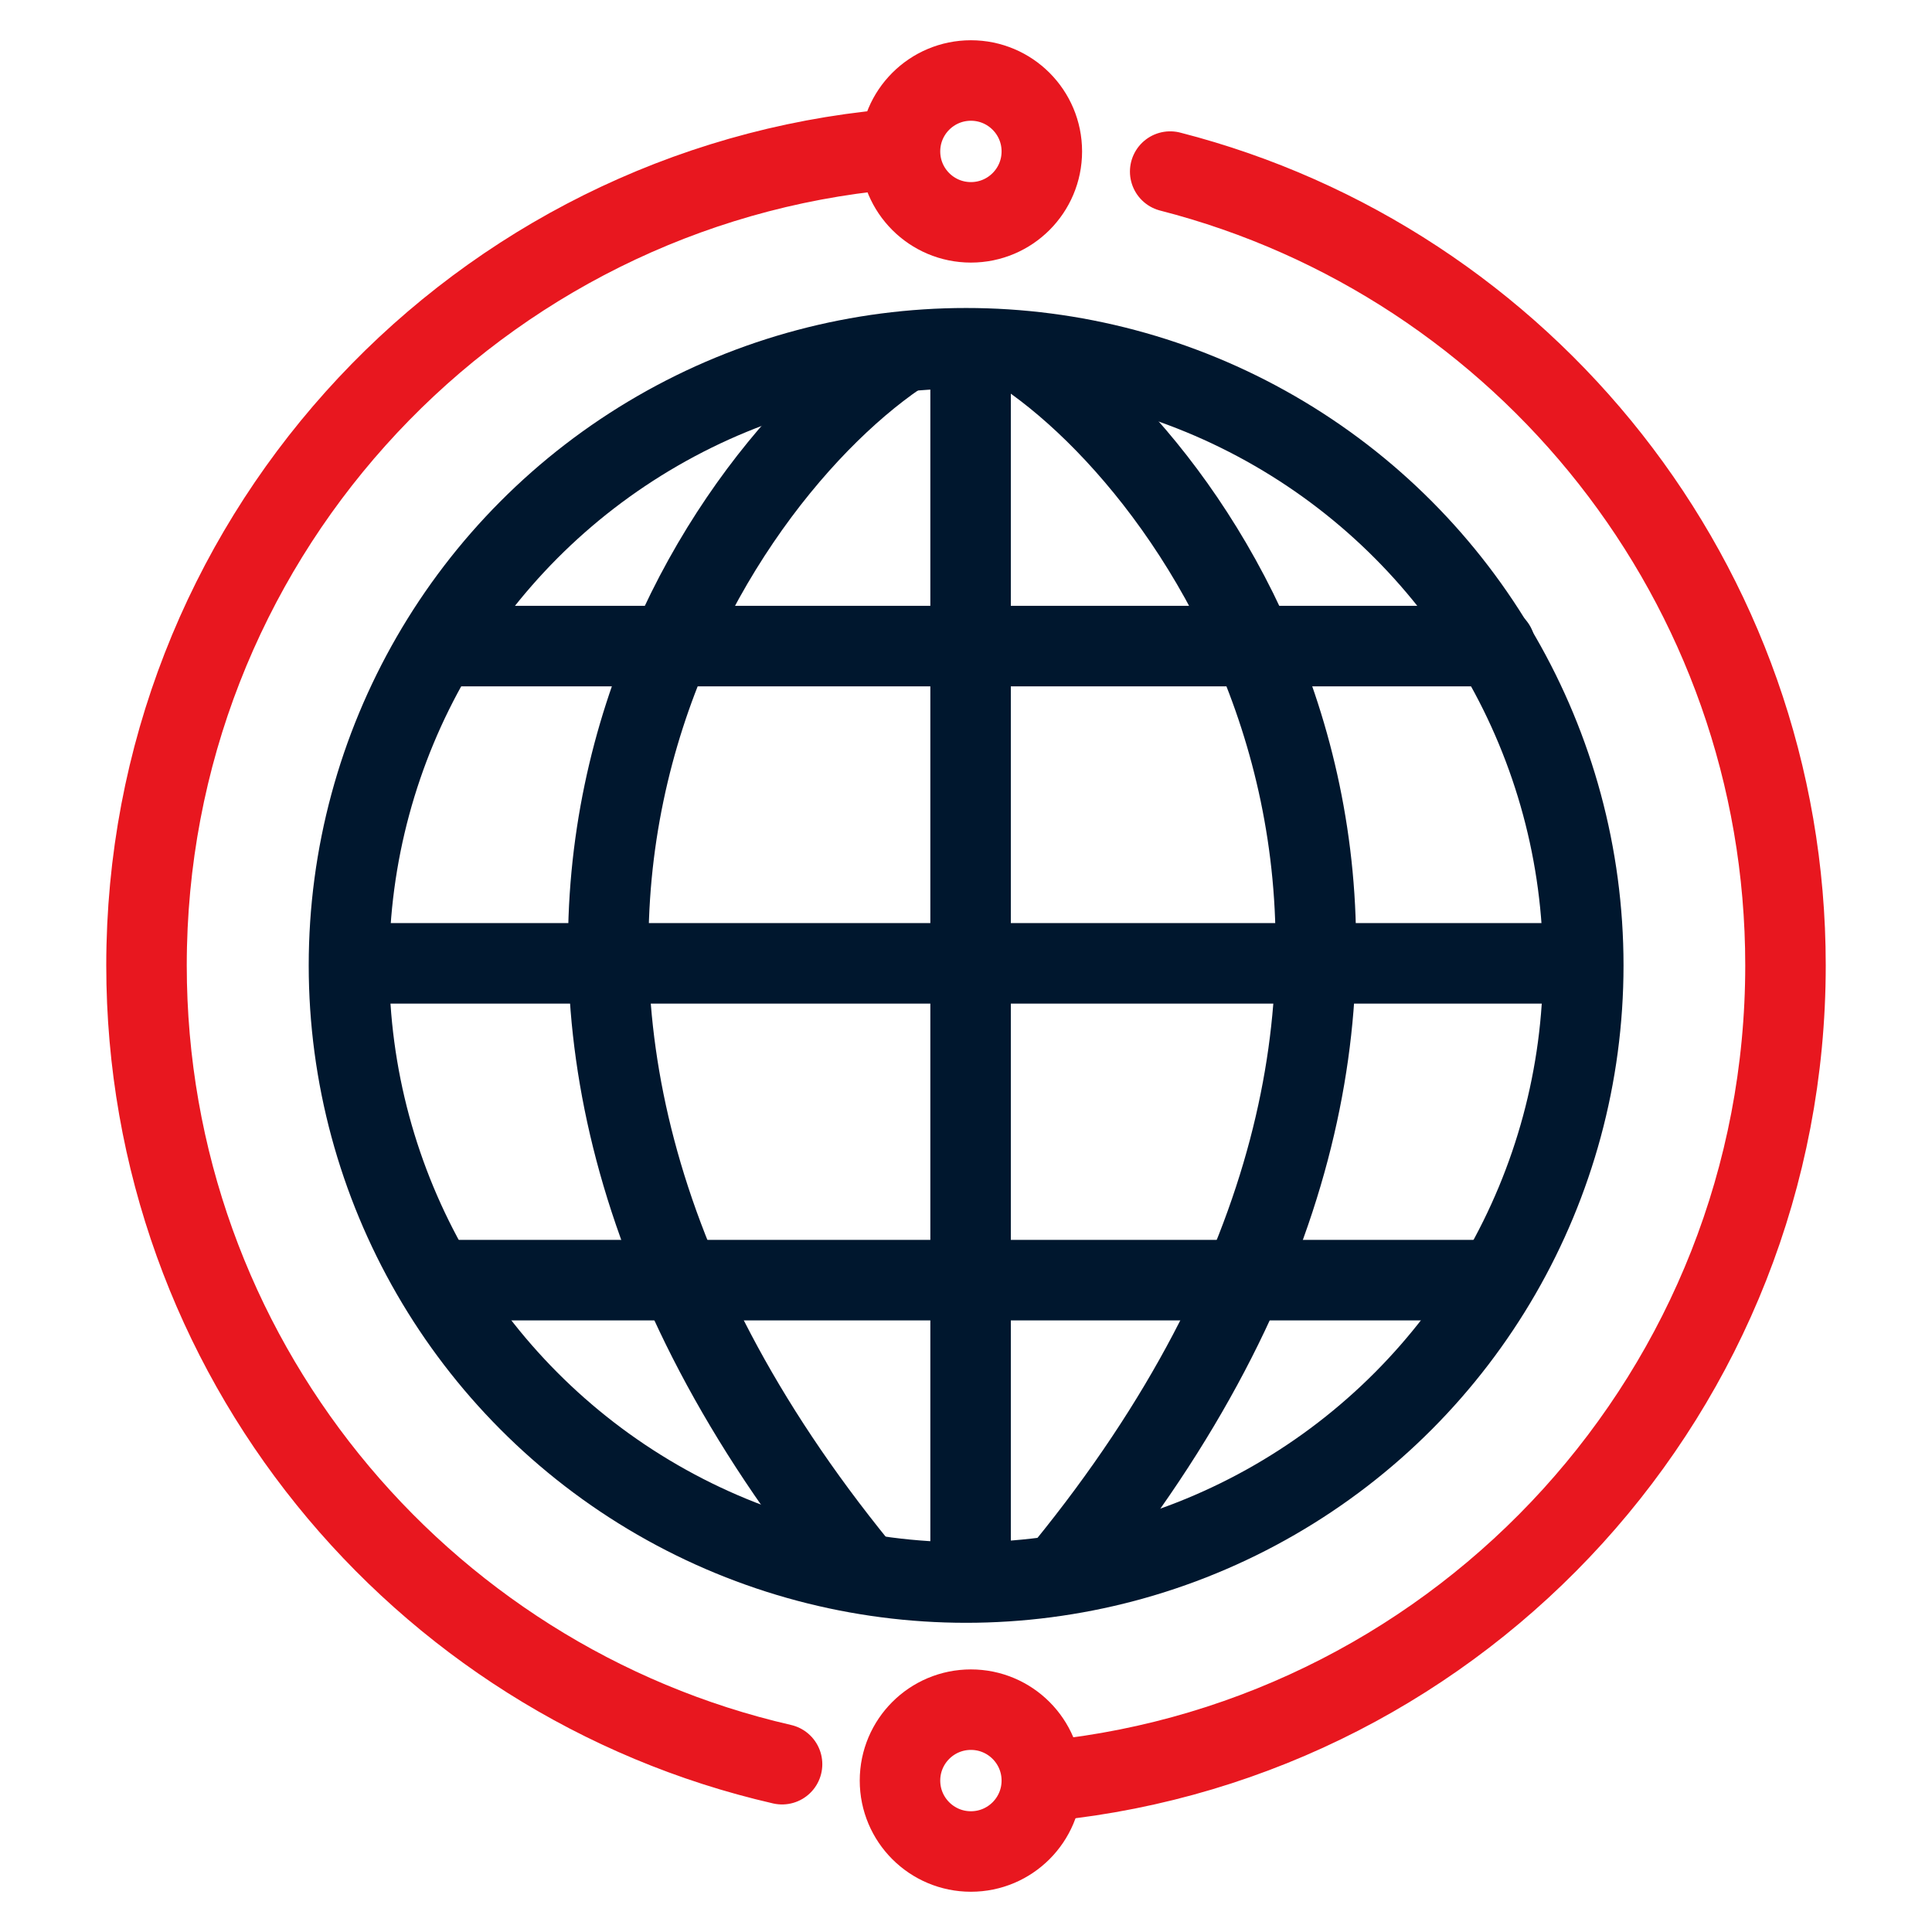
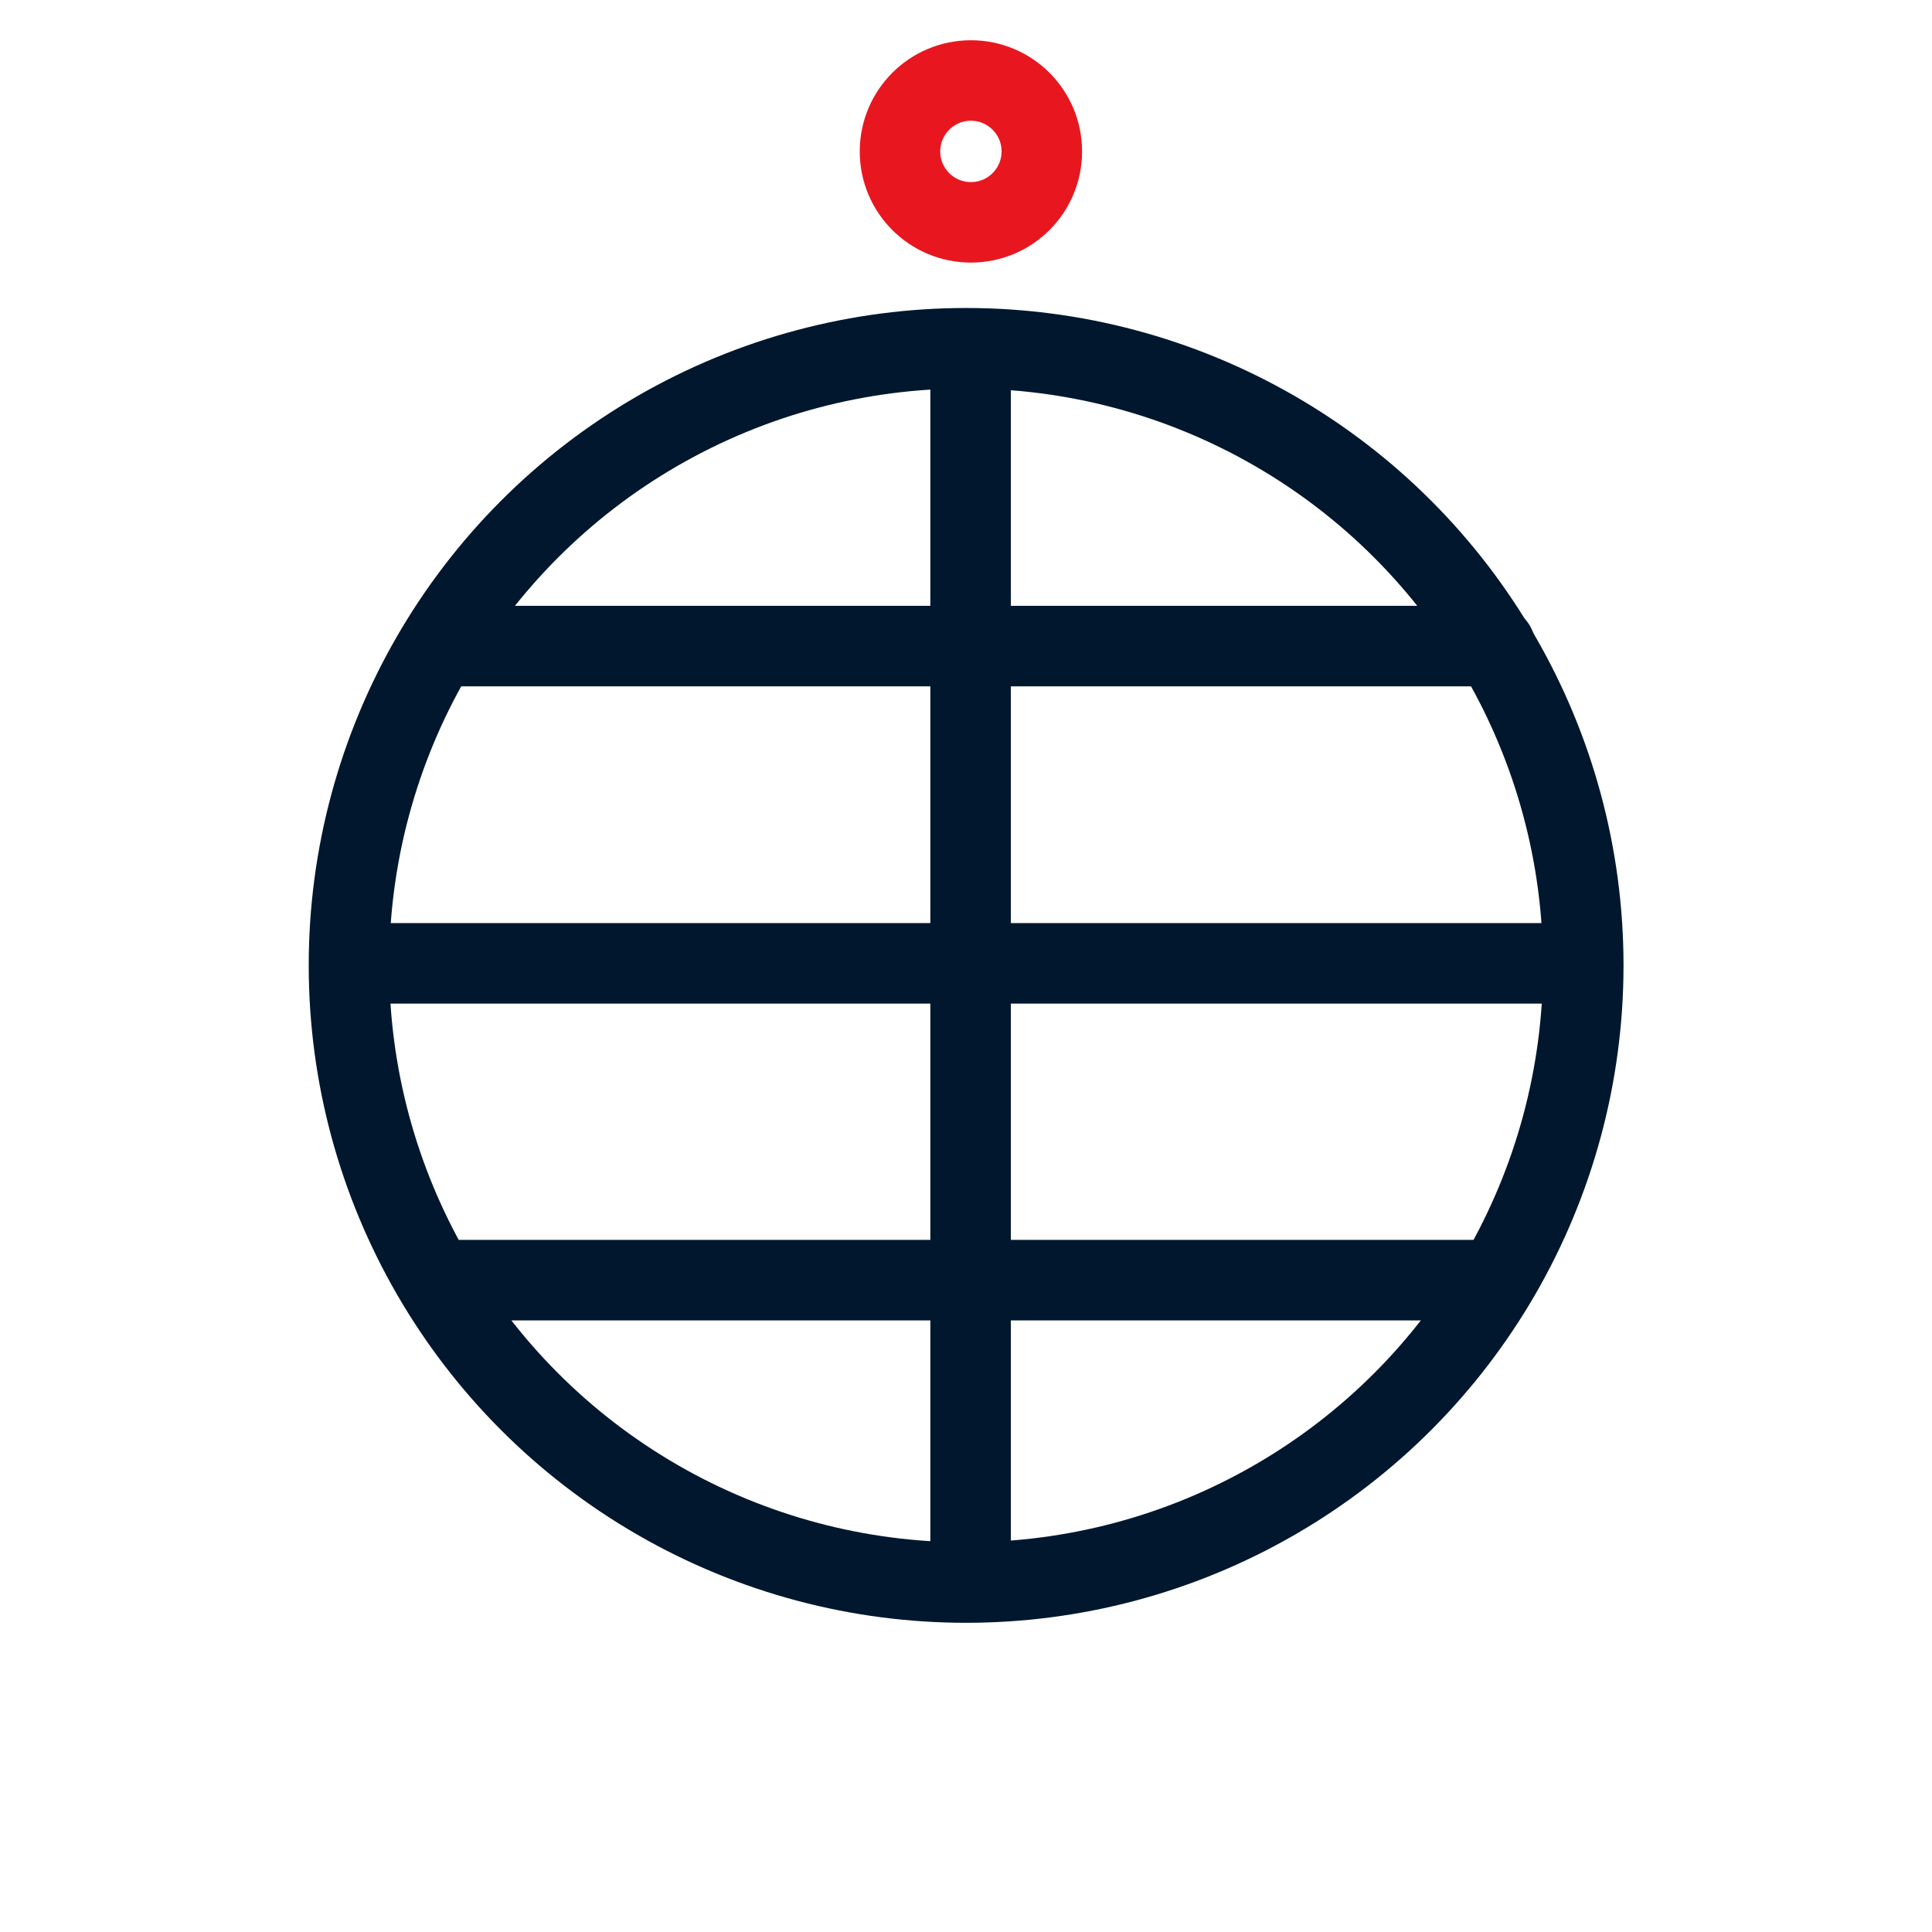
<svg xmlns="http://www.w3.org/2000/svg" width="48" height="48" viewBox="0 0 48 48" fill="none">
  <circle cx="24.003" cy="23.985" r="15.333" stroke="#00172E" stroke-width="2" stroke-linecap="round" stroke-linejoin="round" />
-   <path d="M22.309 8.827C17.327 12.232 9.466 24.37 21.345 38.954" stroke="#00172E" stroke-width="2" stroke-linecap="round" stroke-linejoin="round" />
-   <path d="M25.495 8.827C30.477 12.232 38.338 24.37 26.459 38.954" stroke="#00172E" stroke-width="2" stroke-linecap="round" stroke-linejoin="round" />
  <path d="M11.097 16.052H37.147" stroke="#00172E" stroke-width="2" stroke-linecap="round" stroke-linejoin="round" />
  <path d="M11.096 31.805H37.145M8.901 23.934H39.099M24.114 38.953V8.869" stroke="#00172E" stroke-width="2" stroke-linecap="round" stroke-linejoin="round" />
-   <path d="M21.622 3.763C11.498 4.94 3.64 13.545 3.64 23.985C3.64 33.659 10.386 41.756 19.43 43.831M29.073 4.263C37.863 6.517 44.36 14.492 44.36 23.985C44.36 34.519 36.361 43.184 26.106 44.238" stroke="#E8171F" stroke-width="2" stroke-linecap="round" stroke-linejoin="round" />
  <circle cx="24.122" cy="3.762" r="1.762" stroke="#E8171F" stroke-width="2" stroke-linecap="round" stroke-linejoin="round" />
-   <circle cx="24.122" cy="44.238" r="1.762" stroke="#E8171F" stroke-width="2" stroke-linecap="round" stroke-linejoin="round" />
</svg>